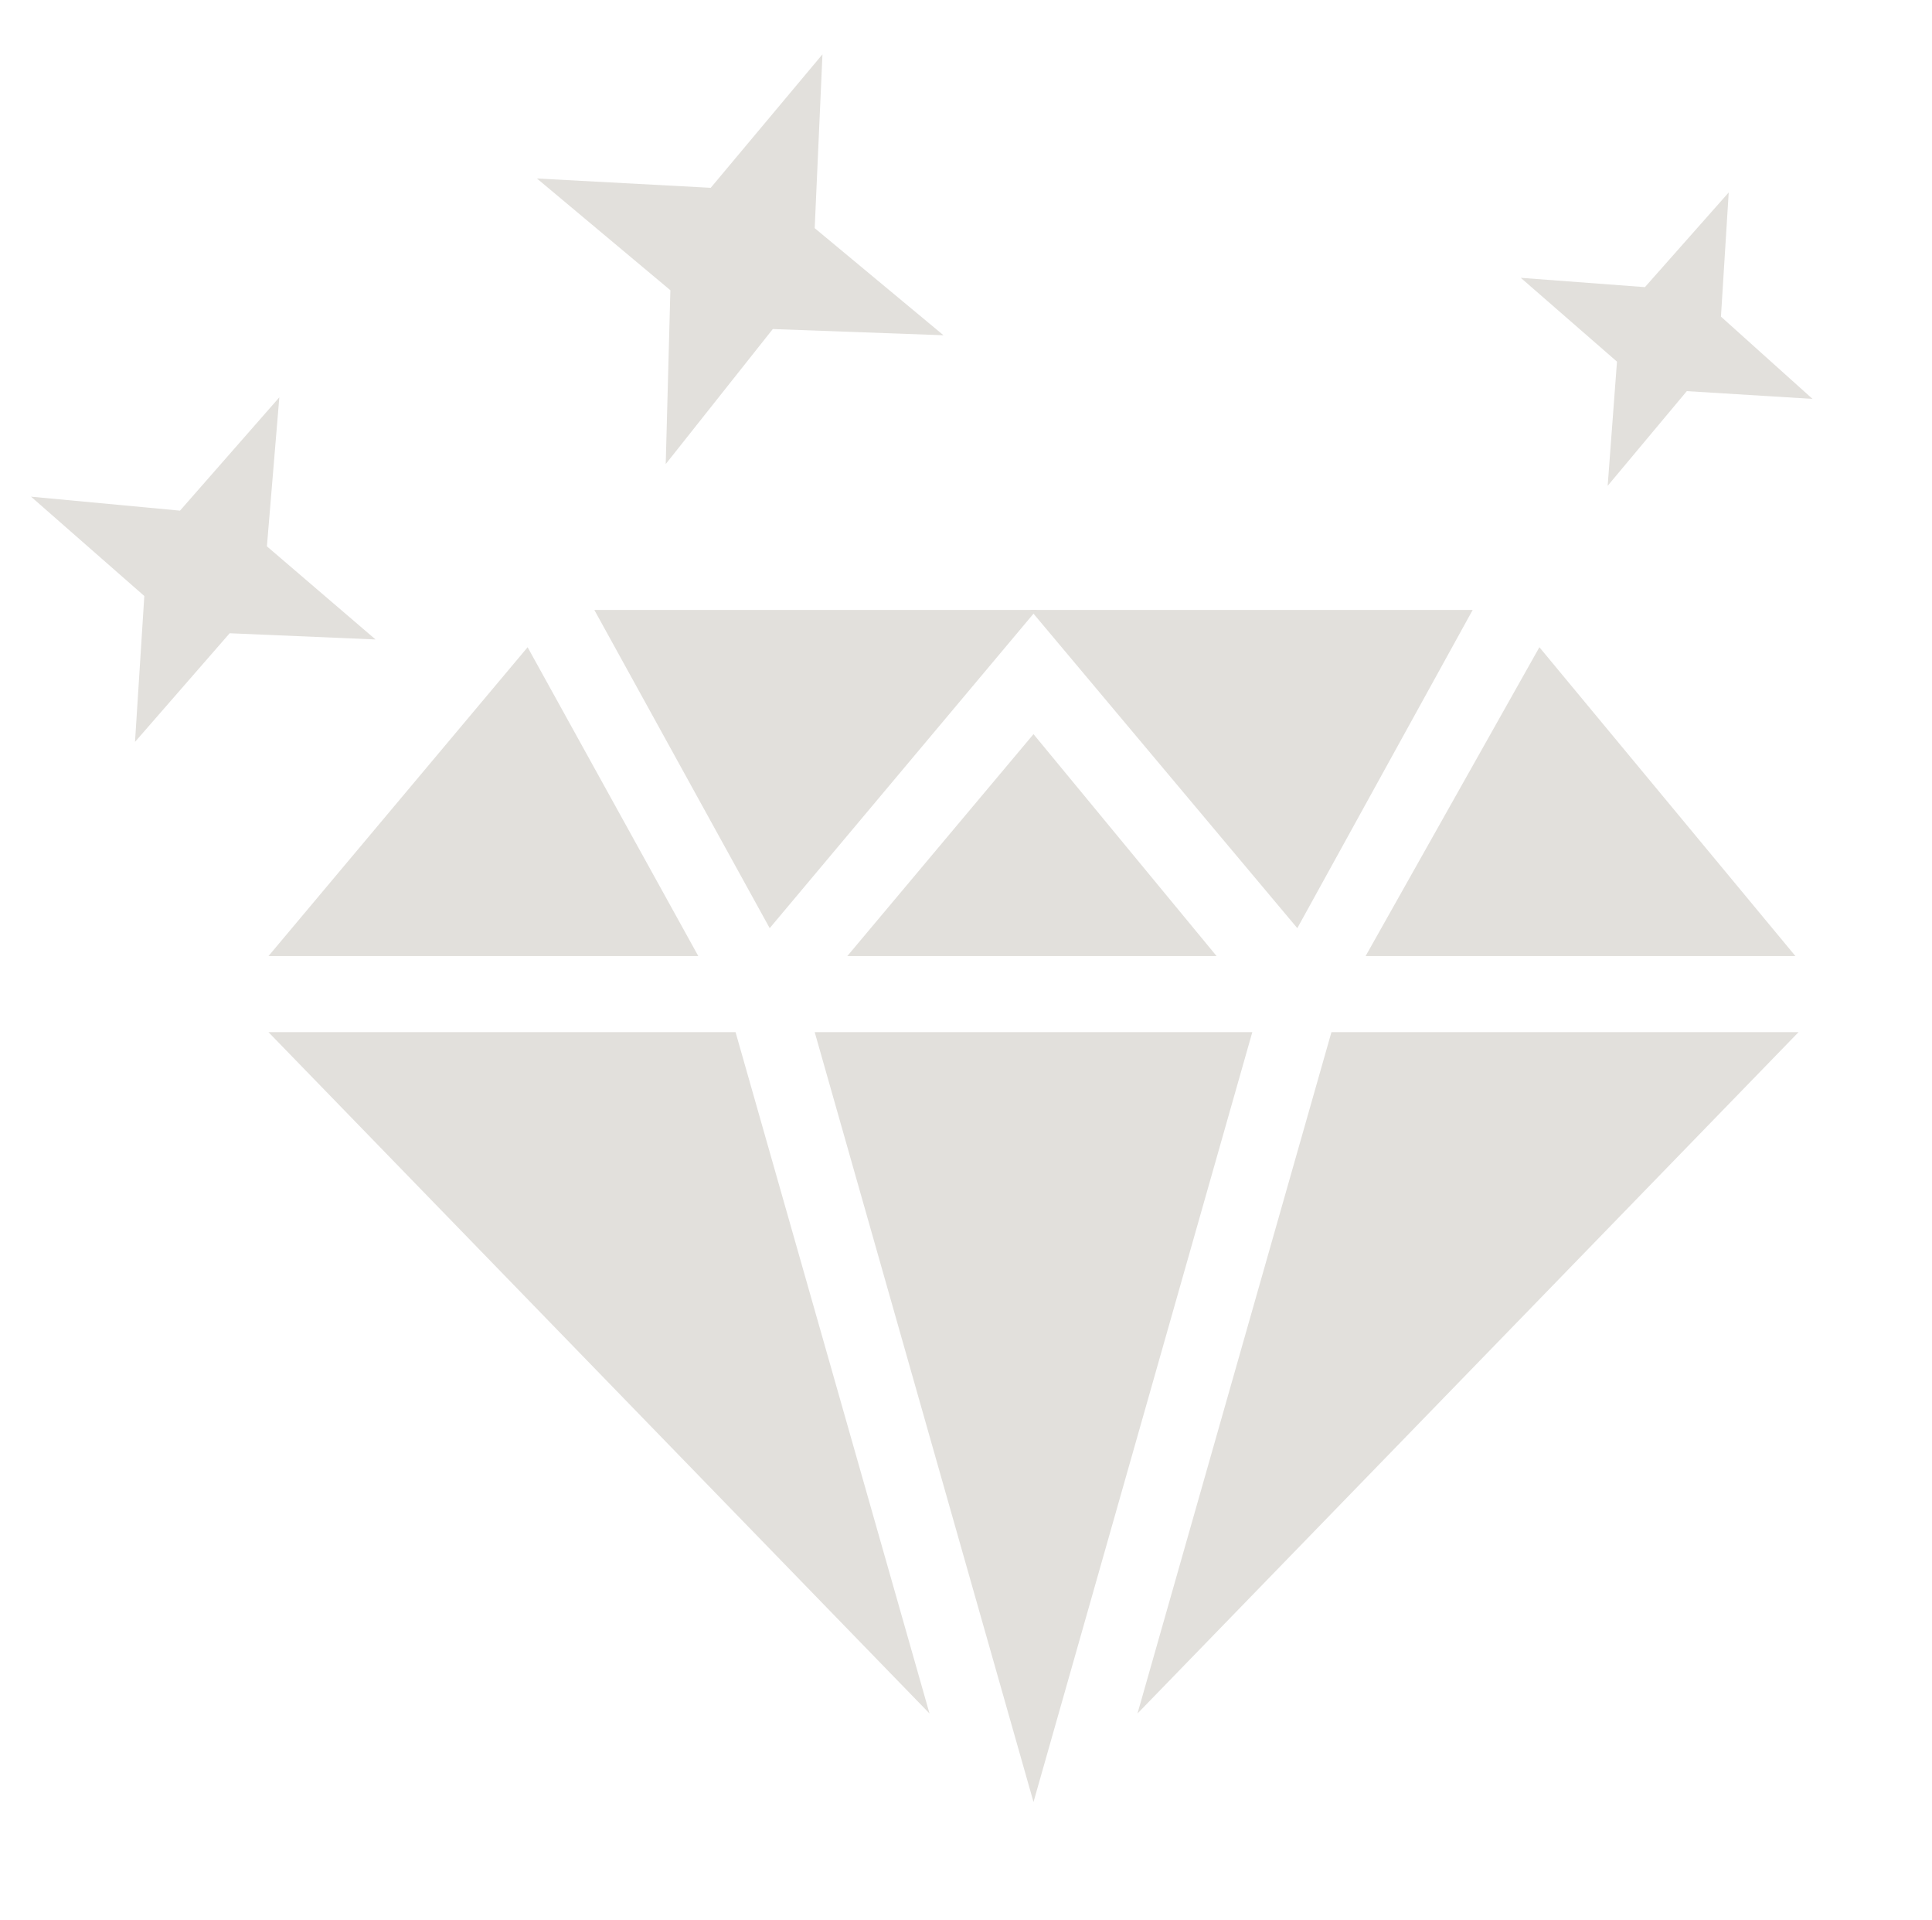
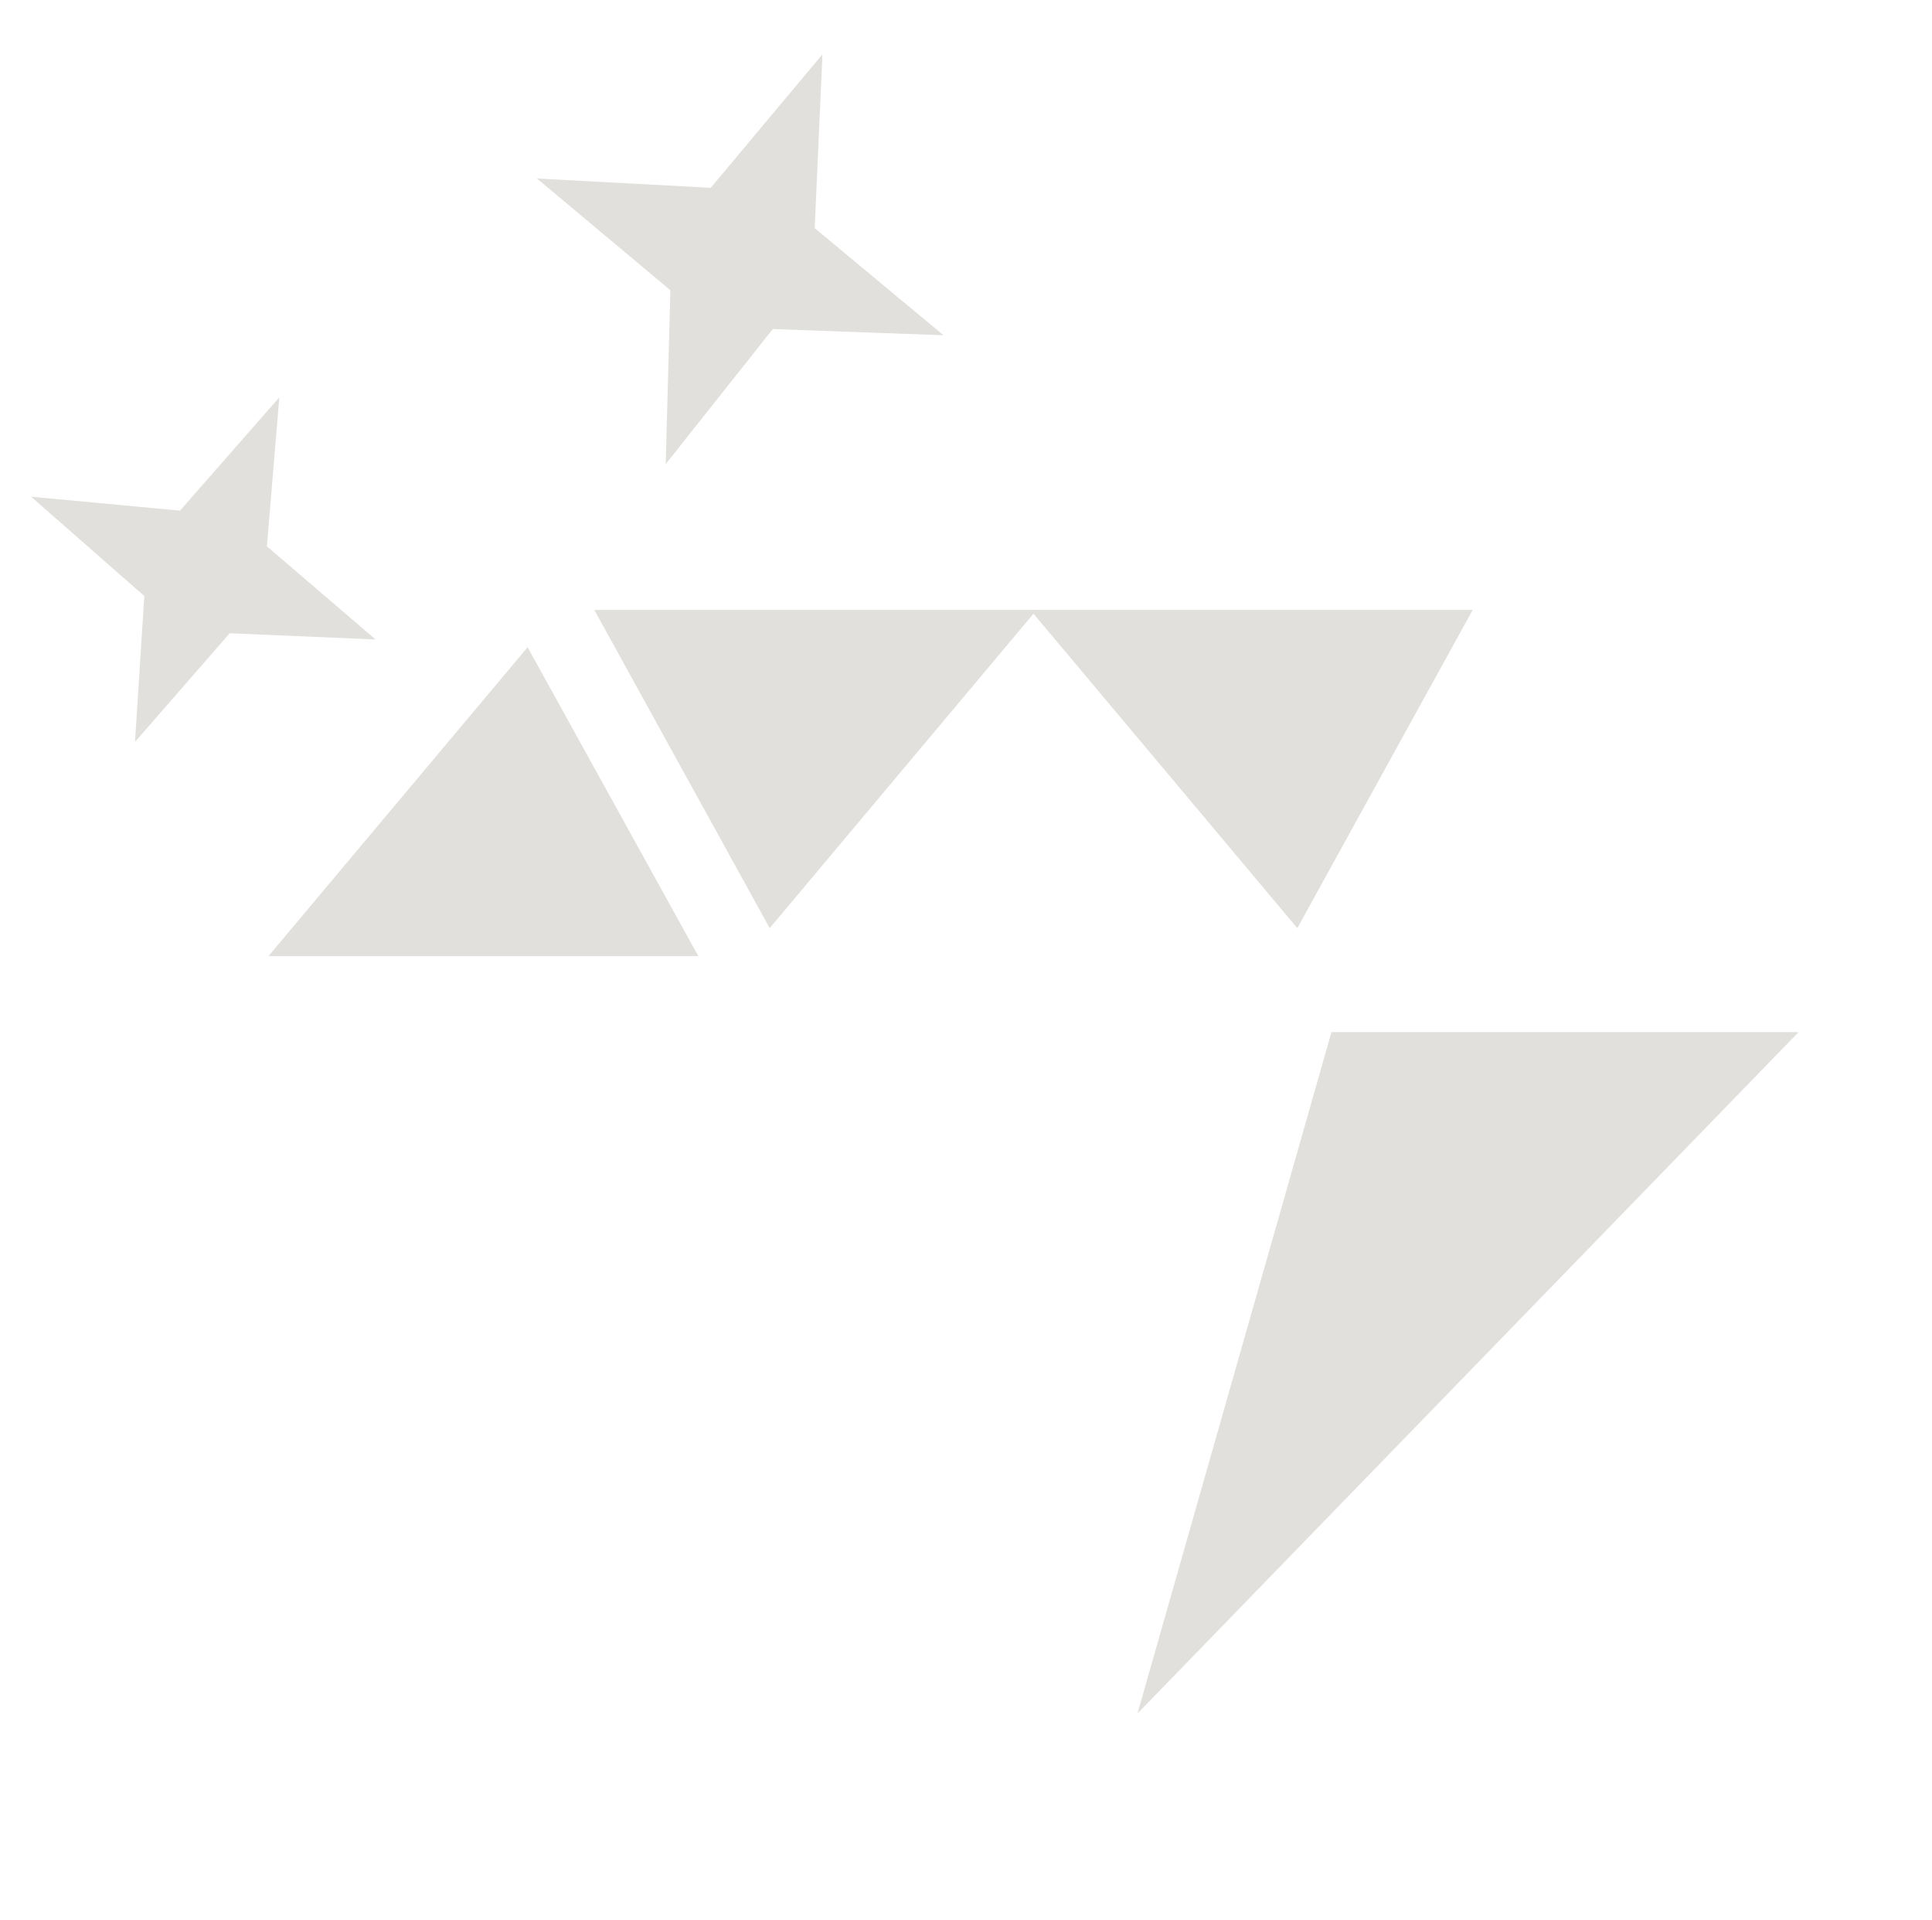
<svg xmlns="http://www.w3.org/2000/svg" version="1.1" id="Laag_1" x="0px" y="0px" viewBox="0 0 124.5 123.7" style="enable-background:new 0 0 124.5 123.7;" xml:space="preserve">
  <style type="text/css">
	.st0{fill:#E2E0DC;}
</style>
-   <polygon class="st0" points="66.6,116.1 52.5,66.5 80.7,66.5 " />
-   <polygon class="st0" points="59.9,110.4 17.3,66.5 47.4,66.5 " />
  <polygon class="st0" points="34,41.7 17.3,61.6 45,61.6 " />
-   <polygon class="st0" points="99.2,41.7 115.7,61.6 88,61.6 " />
  <polygon class="st0" points="83.6,59.8 66.4,39.3 94.9,39.3 " />
  <polygon class="st0" points="49.6,59.8 66.8,39.3 38.3,39.3 " />
  <polygon class="st0" points="73.3,110.4 115.9,66.5 85.8,66.5 " />
-   <polygon class="st0" points="66.6,47.3 78.4,61.6 54.6,61.6 " />
  <polygon class="st0" points="18,25.6 17.2,35.2 24.2,41.2 14.8,40.8 8.7,47.8 9.3,38.4 2,32 11.6,32.9 " />
-   <polygon class="st0" points="111.4,12.4 110.9,20.4 116.8,25.7 108.7,25.2 103.6,31.3 104.2,23.3 98,17.9 106,18.5 " />
  <polygon class="st0" points="53,3.5 52.5,14.7 60.8,21.6 49.8,21.2 42.9,29.9 43.2,18.7 34.6,11.5 45.8,12.1 " />
</svg>